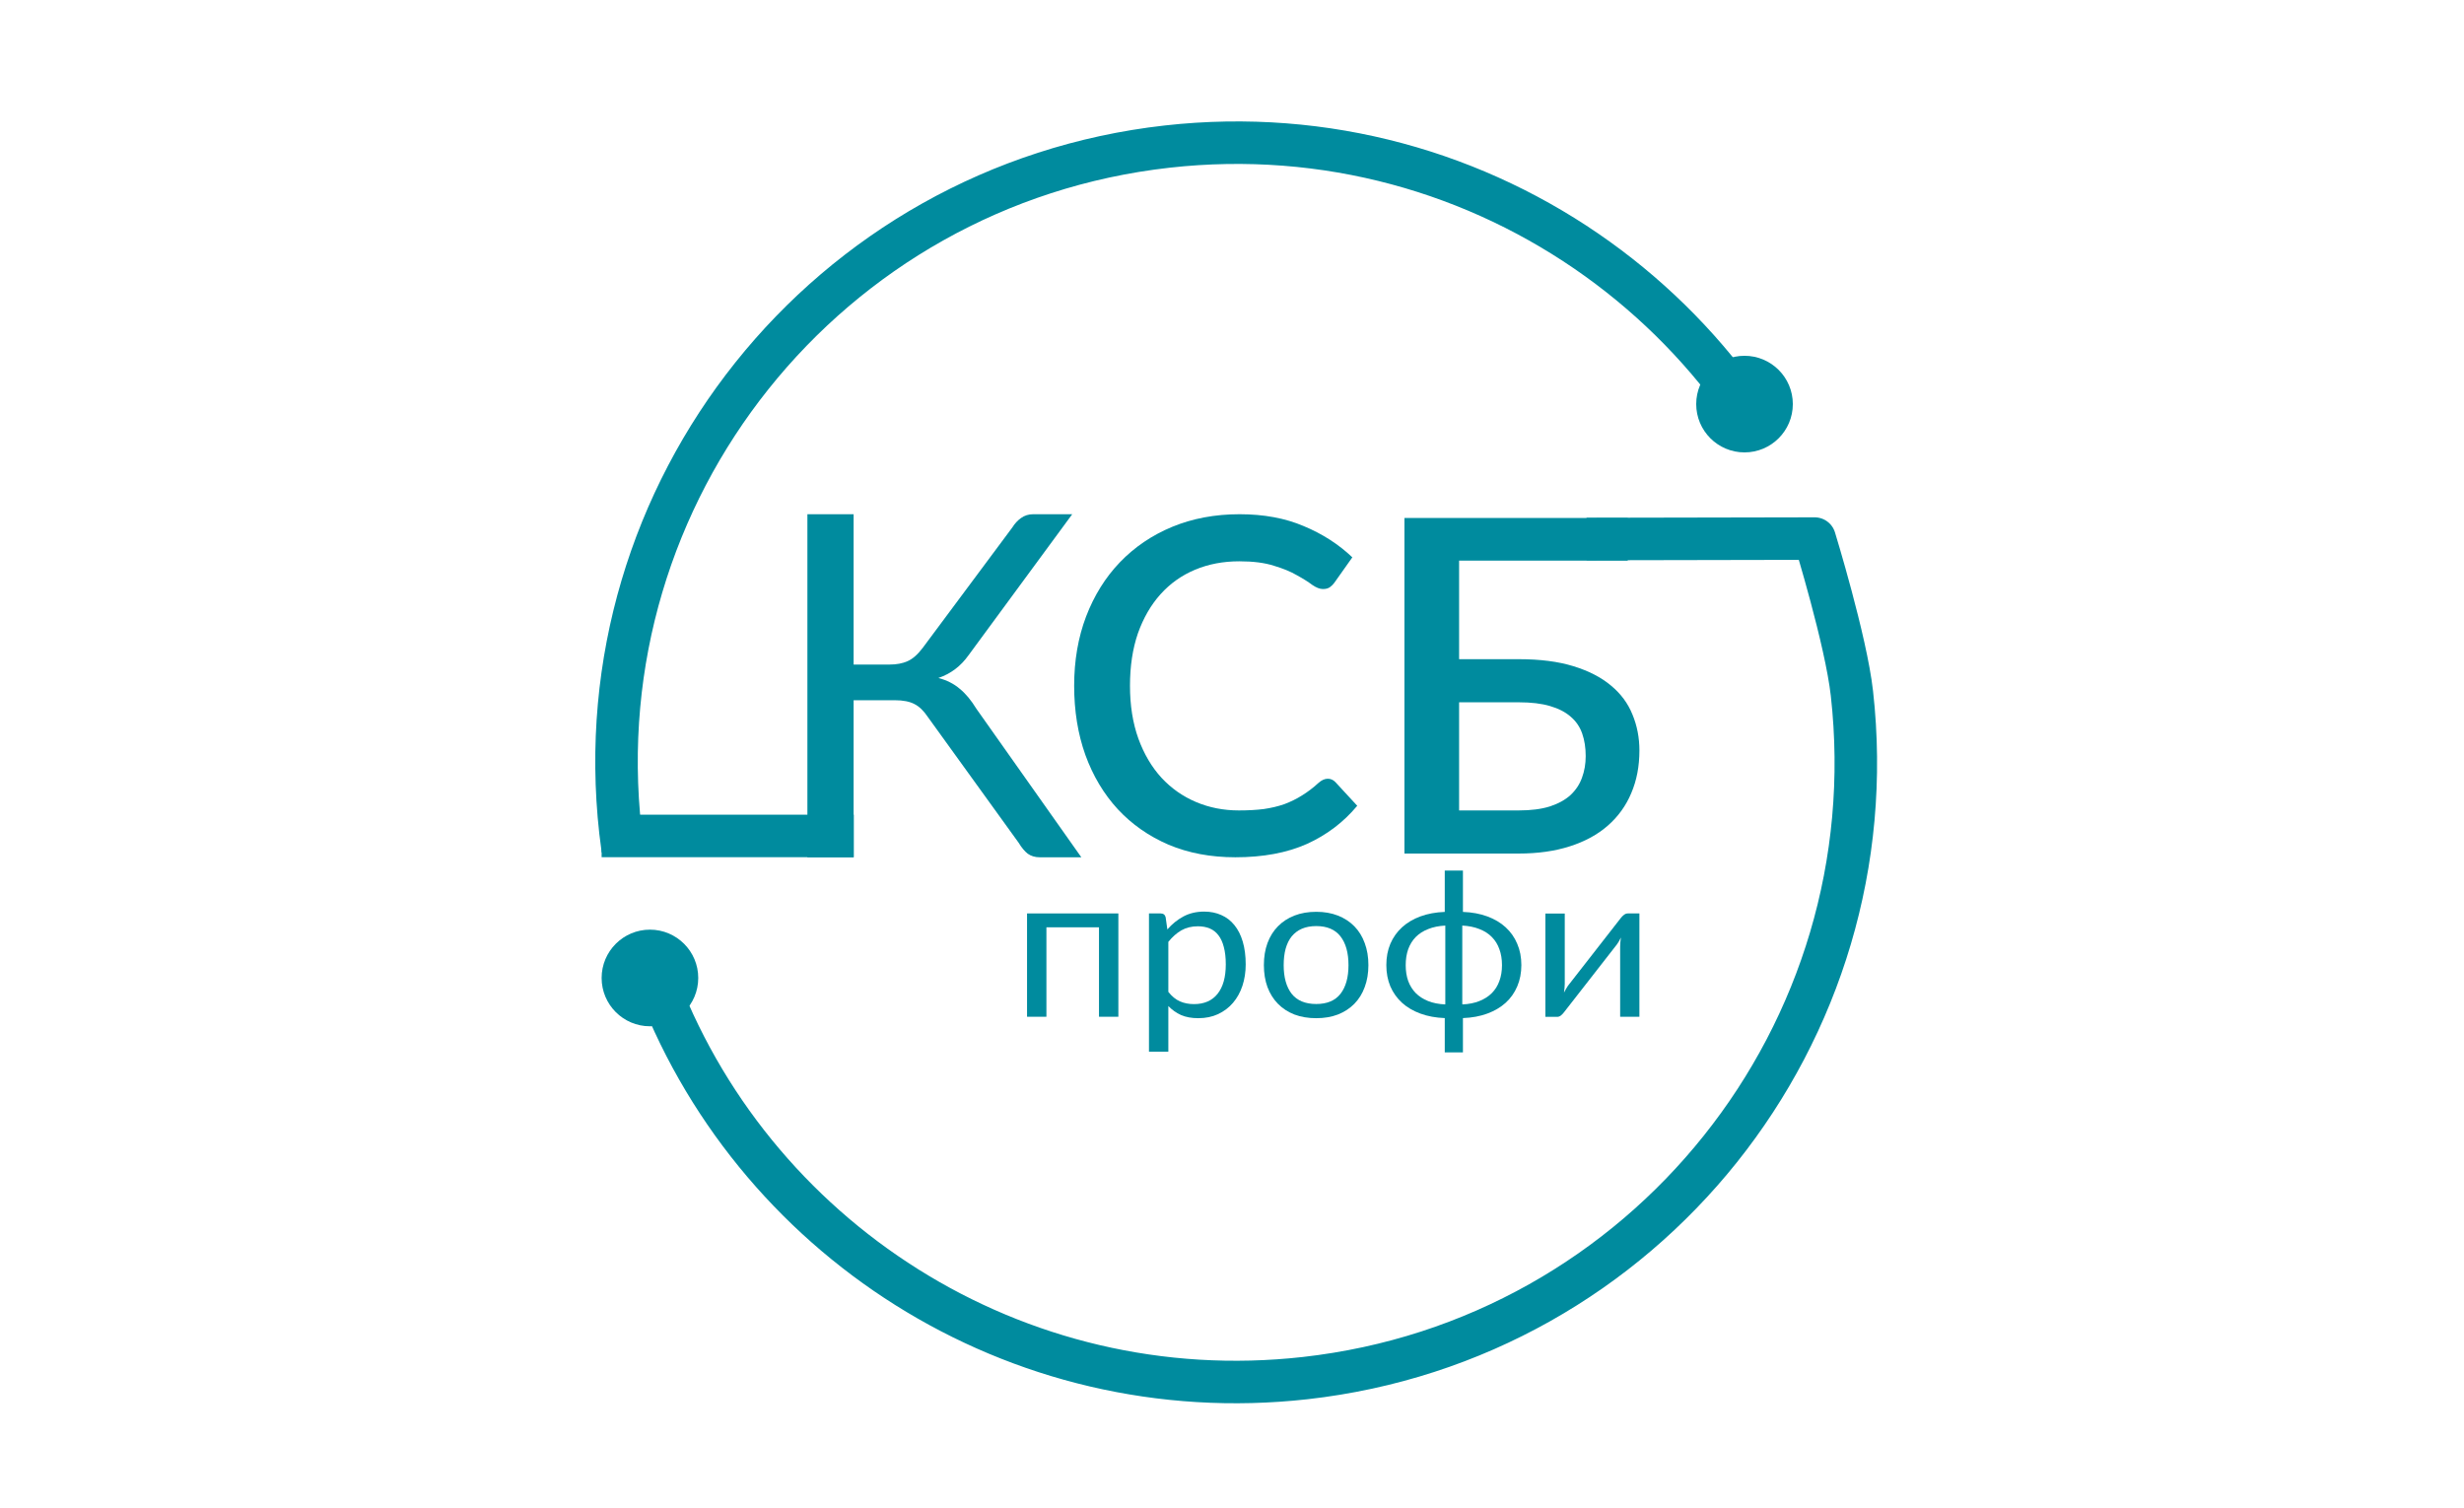
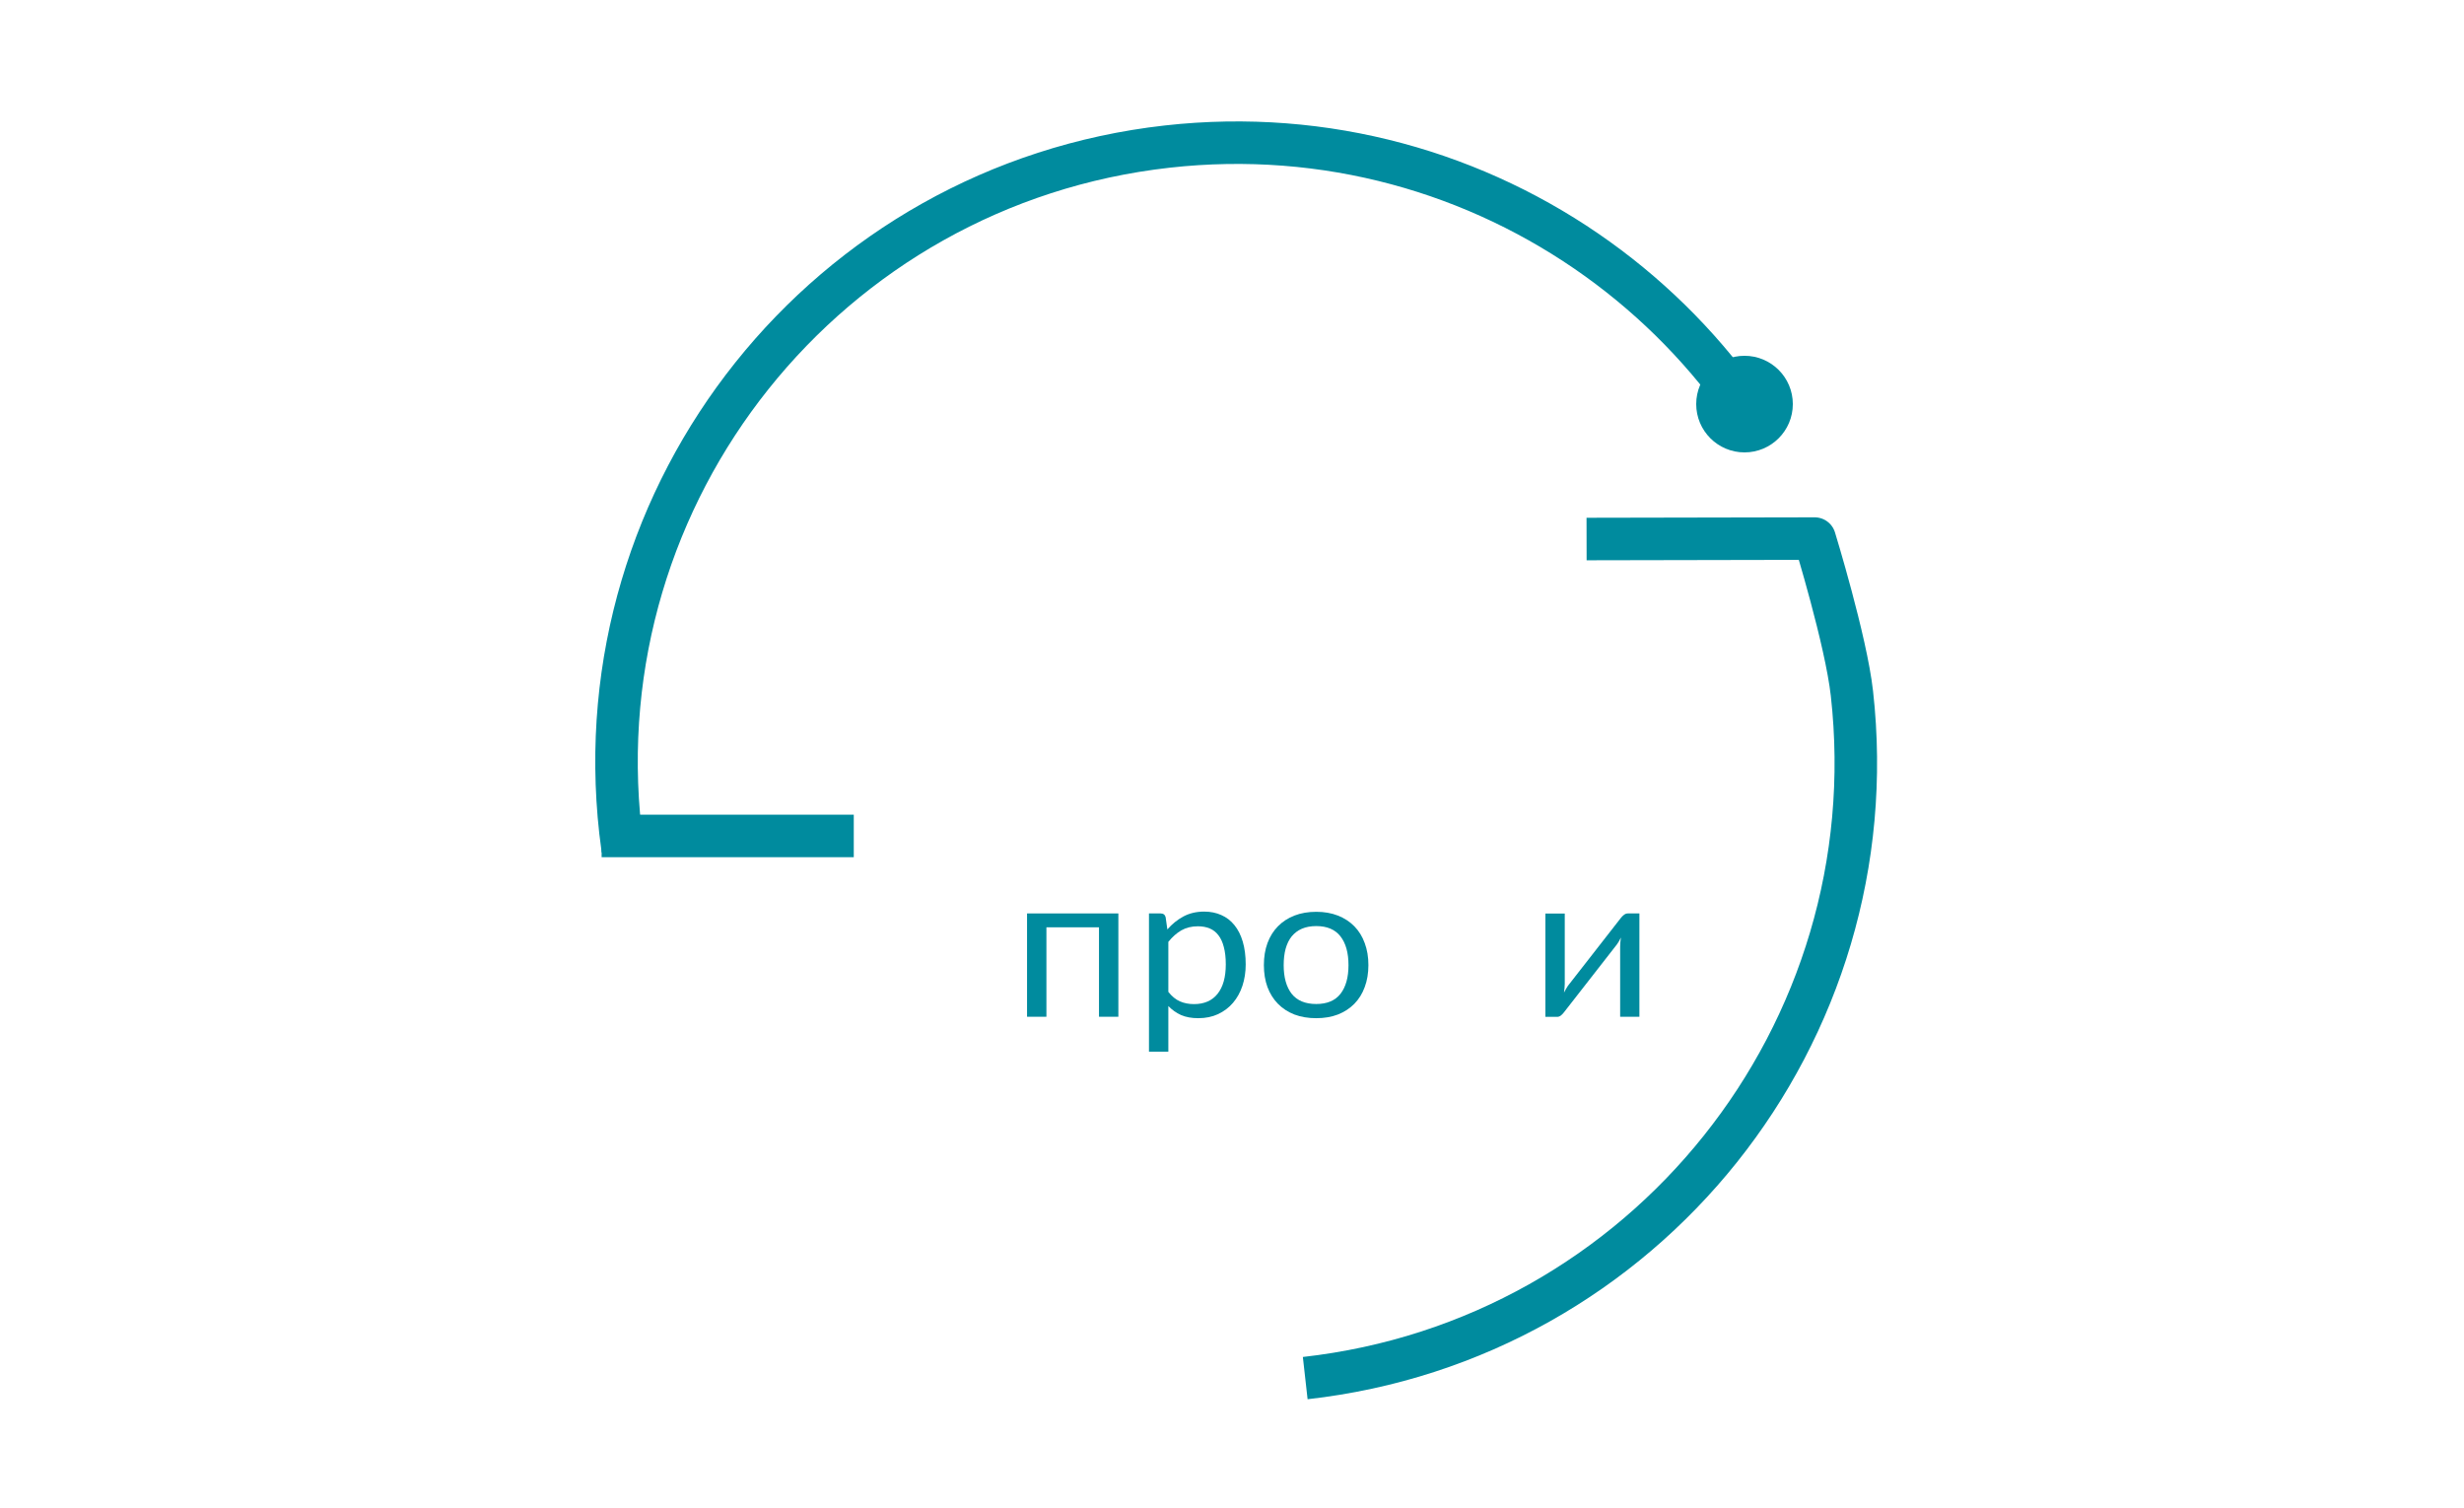
<svg xmlns="http://www.w3.org/2000/svg" width="286" height="175" viewBox="0 0 286 175" fill="none">
  <path d="M129.81 118.014H127.562V107.631H121.459V118.014H119.211V106.021H129.81V118.014Z" fill="#008B9E" />
  <path d="M135.611 115.126C136.021 115.647 136.469 116.014 136.955 116.227C137.44 116.44 137.984 116.546 138.587 116.546C139.776 116.546 140.689 116.148 141.325 115.351C141.961 114.553 142.279 113.417 142.279 111.941C142.279 111.159 142.204 110.489 142.053 109.928C141.911 109.368 141.702 108.91 141.425 108.555C141.149 108.192 140.81 107.927 140.408 107.762C140.006 107.596 139.55 107.513 139.039 107.513C138.311 107.513 137.67 107.671 137.118 107.987C136.574 108.302 136.071 108.748 135.611 109.324V115.126ZM135.498 107.88C136.034 107.256 136.653 106.755 137.357 106.376C138.06 105.998 138.863 105.808 139.768 105.808C140.504 105.808 141.17 105.942 141.764 106.211C142.359 106.471 142.865 106.862 143.284 107.383C143.702 107.896 144.025 108.535 144.251 109.301C144.477 110.066 144.59 110.946 144.59 111.941C144.59 112.825 144.464 113.65 144.213 114.415C143.962 115.173 143.598 115.832 143.121 116.392C142.652 116.945 142.074 117.383 141.388 117.707C140.709 118.022 139.943 118.18 139.089 118.18C138.311 118.18 137.641 118.058 137.08 117.813C136.528 117.561 136.038 117.213 135.611 116.771V122.075H133.363V106.021H134.707C135.025 106.021 135.222 106.167 135.297 106.459L135.498 107.88Z" fill="#008B9E" />
  <path d="M152.779 105.832C153.709 105.832 154.546 105.978 155.291 106.27C156.036 106.562 156.672 106.976 157.2 107.513C157.727 108.05 158.129 108.701 158.405 109.466C158.69 110.224 158.832 111.073 158.832 112.012C158.832 112.959 158.69 113.811 158.405 114.569C158.129 115.327 157.727 115.974 157.2 116.511C156.672 117.047 156.036 117.462 155.291 117.754C154.546 118.038 153.709 118.18 152.779 118.18C151.842 118.18 150.996 118.038 150.243 117.754C149.497 117.462 148.861 117.047 148.334 116.511C147.806 115.974 147.4 115.327 147.116 114.569C146.839 113.811 146.701 112.959 146.701 112.012C146.701 111.073 146.839 110.224 147.116 109.466C147.4 108.701 147.806 108.05 148.334 107.513C148.861 106.976 149.497 106.562 150.243 106.27C150.996 105.978 151.842 105.832 152.779 105.832ZM152.779 116.534C154.035 116.534 154.973 116.14 155.592 115.351C156.212 114.553 156.521 113.444 156.521 112.024C156.521 110.595 156.212 109.482 155.592 108.685C154.973 107.888 154.035 107.489 152.779 107.489C152.143 107.489 151.586 107.592 151.109 107.797C150.64 108.002 150.247 108.298 149.929 108.685C149.619 109.072 149.384 109.549 149.225 110.118C149.075 110.678 148.999 111.313 148.999 112.024C148.999 113.444 149.309 114.553 149.929 115.351C150.557 116.14 151.507 116.534 152.779 116.534Z" fill="#008B9E" />
-   <path d="M169.742 116.582C170.487 116.55 171.144 116.42 171.713 116.191C172.291 115.962 172.773 115.654 173.158 115.268C173.551 114.873 173.844 114.403 174.037 113.859C174.238 113.314 174.338 112.703 174.338 112.024C174.338 111.337 174.238 110.721 174.037 110.177C173.844 109.624 173.551 109.151 173.158 108.756C172.773 108.361 172.291 108.054 171.713 107.833C171.144 107.604 170.483 107.47 169.729 107.43V116.475L169.742 116.582ZM167.758 107.43C167.004 107.47 166.343 107.604 165.774 107.833C165.204 108.054 164.723 108.361 164.329 108.756C163.944 109.151 163.651 109.624 163.45 110.177C163.258 110.729 163.162 111.345 163.162 112.024C163.162 112.703 163.258 113.314 163.45 113.859C163.651 114.403 163.944 114.873 164.329 115.268C164.715 115.654 165.192 115.962 165.761 116.191C166.339 116.42 167 116.55 167.745 116.582L167.758 116.511V107.43ZM169.805 105.844C170.851 105.883 171.793 106.057 172.63 106.365C173.467 106.672 174.179 107.095 174.765 107.631C175.351 108.168 175.799 108.807 176.109 109.549C176.427 110.283 176.586 111.104 176.586 112.012C176.586 112.92 176.427 113.744 176.109 114.486C175.799 115.22 175.351 115.856 174.765 116.392C174.179 116.921 173.467 117.34 172.63 117.647C171.793 117.955 170.851 118.129 169.805 118.168V122.146H167.695V118.168C166.649 118.129 165.707 117.955 164.869 117.647C164.032 117.34 163.321 116.921 162.735 116.392C162.149 115.856 161.697 115.22 161.378 114.486C161.069 113.744 160.914 112.92 160.914 112.012C160.914 111.104 161.069 110.283 161.378 109.549C161.697 108.807 162.149 108.168 162.735 107.631C163.321 107.095 164.032 106.672 164.869 106.365C165.707 106.057 166.649 105.883 167.695 105.844V101.049H169.805V105.844Z" fill="#008B9E" />
  <path d="M190.288 106.021V118.014H188.053V109.869C188.053 109.711 188.062 109.541 188.078 109.36C188.095 109.178 188.116 108.997 188.141 108.815C188.066 108.973 187.99 109.119 187.915 109.253C187.84 109.388 187.76 109.51 187.676 109.62L181.536 117.493C181.444 117.62 181.326 117.742 181.184 117.86C181.05 117.971 180.899 118.026 180.732 118.026H179.376V106.033H181.624V114.178C181.624 114.328 181.615 114.494 181.598 114.676C181.582 114.849 181.561 115.027 181.536 115.208C181.611 115.058 181.686 114.92 181.762 114.794C181.837 114.66 181.912 114.538 181.988 114.427L188.128 106.554C188.221 106.428 188.338 106.309 188.48 106.199C188.622 106.08 188.777 106.021 188.945 106.021H190.288Z" fill="#008B9E" />
-   <path d="M125.511 99.503H120.675C120.138 99.503 119.675 99.364 119.286 99.086C118.915 98.79 118.563 98.364 118.229 97.808L107.696 83.22C107.214 82.498 106.696 81.998 106.14 81.72C105.584 81.424 104.824 81.275 103.861 81.275H99.08V99.503H93.716V59.685H99.08V77.135H103.221C104.055 77.135 104.759 77.006 105.334 76.746C105.927 76.487 106.51 75.978 107.085 75.218L117.507 61.214C117.785 60.769 118.118 60.408 118.507 60.13C118.915 59.834 119.387 59.685 119.925 59.685H124.455L112.421 76.052C111.513 77.33 110.346 78.21 108.919 78.691C109.901 78.951 110.725 79.367 111.392 79.942C112.078 80.497 112.727 81.275 113.338 82.276L125.511 99.503Z" fill="#008B9E" />
-   <path d="M154.121 90.387C154.464 90.387 154.763 90.522 155.016 90.793L157.537 93.525C155.946 95.437 153.994 96.915 151.681 97.961C149.368 98.989 146.602 99.503 143.385 99.503C140.53 99.503 137.945 99.016 135.632 98.042C133.337 97.051 131.376 95.68 129.749 93.931C128.122 92.164 126.866 90.063 125.981 87.628C125.113 85.194 124.679 82.516 124.679 79.594C124.679 76.673 125.14 73.995 126.062 71.561C127.002 69.108 128.312 67.007 129.993 65.258C131.692 63.491 133.716 62.12 136.066 61.146C138.433 60.172 141.036 59.685 143.873 59.685C146.693 59.685 149.178 60.145 151.329 61.065C153.497 61.967 155.377 63.175 156.967 64.69L154.88 67.638C154.735 67.837 154.564 68.008 154.365 68.152C154.166 68.296 153.895 68.369 153.552 68.369C153.19 68.369 152.774 68.206 152.305 67.882C151.853 67.539 151.265 67.169 150.542 66.773C149.838 66.358 148.943 65.988 147.858 65.664C146.792 65.321 145.455 65.15 143.846 65.15C141.985 65.15 140.277 65.474 138.722 66.123C137.168 66.773 135.831 67.719 134.71 68.964C133.59 70.208 132.713 71.723 132.08 73.508C131.466 75.293 131.159 77.322 131.159 79.594C131.159 81.885 131.484 83.931 132.135 85.735C132.785 87.52 133.68 89.035 134.819 90.279C135.957 91.505 137.295 92.443 138.831 93.092C140.367 93.742 142.021 94.066 143.792 94.066C144.876 94.066 145.843 94.012 146.693 93.904C147.56 93.778 148.356 93.588 149.078 93.336C149.801 93.065 150.479 92.732 151.112 92.335C151.762 91.938 152.404 91.451 153.037 90.874C153.398 90.55 153.759 90.387 154.121 90.387Z" fill="#008B9E" />
-   <path d="M176.273 94.066C177.701 94.066 178.903 93.913 179.879 93.606C180.873 93.282 181.677 92.84 182.292 92.281C182.906 91.704 183.349 91.037 183.62 90.279C183.909 89.504 184.054 88.665 184.054 87.763C184.054 86.79 183.918 85.915 183.647 85.14C183.376 84.364 182.933 83.715 182.319 83.192C181.704 82.651 180.9 82.236 179.906 81.948C178.93 81.659 177.728 81.515 176.3 81.515H169.36V94.066H176.273ZM176.3 76.511C178.758 76.511 180.864 76.781 182.617 77.322C184.388 77.863 185.843 78.612 186.982 79.567C188.12 80.505 188.952 81.623 189.476 82.921C190.018 84.22 190.289 85.618 190.289 87.114C190.289 88.936 189.973 90.586 189.34 92.064C188.726 93.525 187.822 94.778 186.629 95.824C185.437 96.87 183.964 97.673 182.21 98.232C180.475 98.791 178.496 99.07 176.273 99.07H163.016V60.118H188.934V65.069H169.36V76.511H176.3Z" fill="#008B9E" />
-   <path d="M184.156 62.564L210.628 62.512C210.628 62.512 214.268 74.351 214.954 80.47C219.381 119.942 190.971 155.528 151.499 159.955C117.85 163.728 87.024 143.638 75.92 113.175M202.959 48.024C198.197 41.037 192.251 34.969 185.444 30.075C171.484 20.04 153.901 14.948 135.47 17.015C95.998 21.441 67.588 57.028 72.014 96.499C72.093 97.202 72.182 97.902 72.281 98.597" stroke="#008B9E" stroke-width="4.934" stroke-linejoin="round" />
+   <path d="M184.156 62.564L210.628 62.512C210.628 62.512 214.268 74.351 214.954 80.47C219.381 119.942 190.971 155.528 151.499 159.955M202.959 48.024C198.197 41.037 192.251 34.969 185.444 30.075C171.484 20.04 153.901 14.948 135.47 17.015C95.998 21.441 67.588 57.028 72.014 96.499C72.093 97.202 72.182 97.902 72.281 98.597" stroke="#008B9E" stroke-width="4.934" stroke-linejoin="round" />
  <path d="M69.832 97.027L99.099 97.027" stroke="#008B9E" stroke-width="4.934" />
-   <circle cx="75.439" cy="113.511" r="5.607" fill="#008B9E" />
  <circle cx="202.489" cy="46.903" r="5.607" fill="#008B9E" />
</svg>